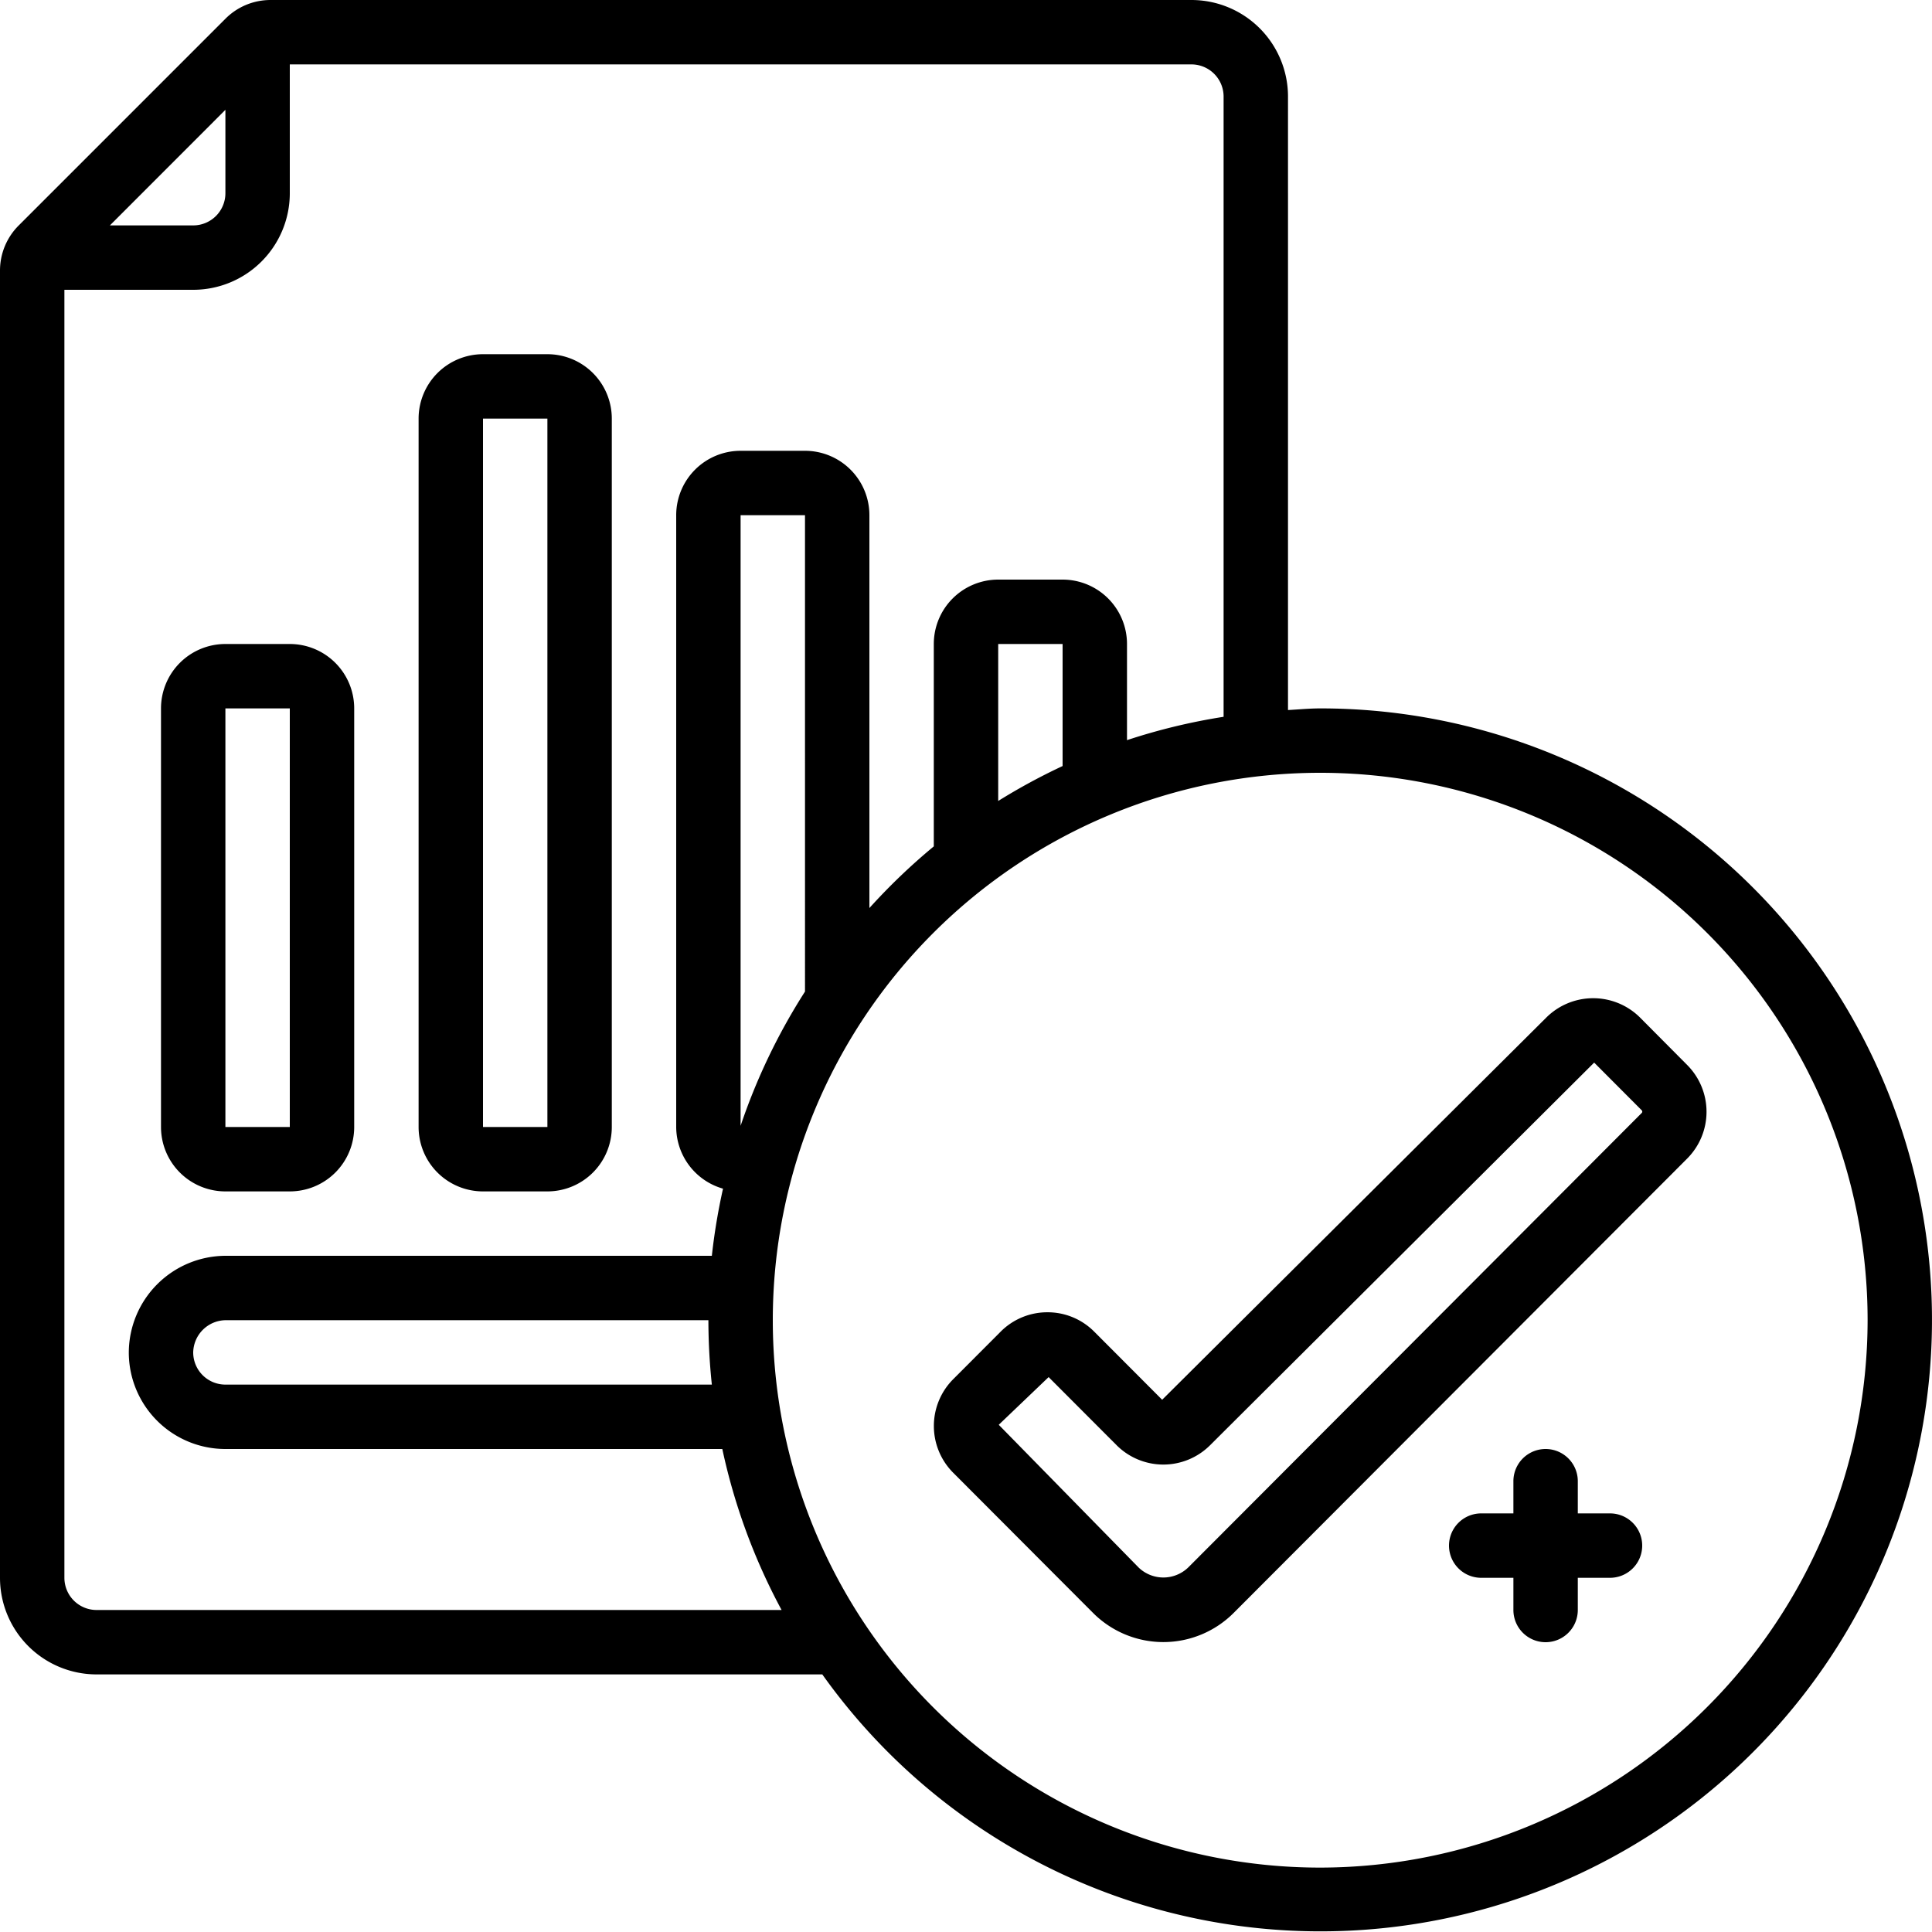
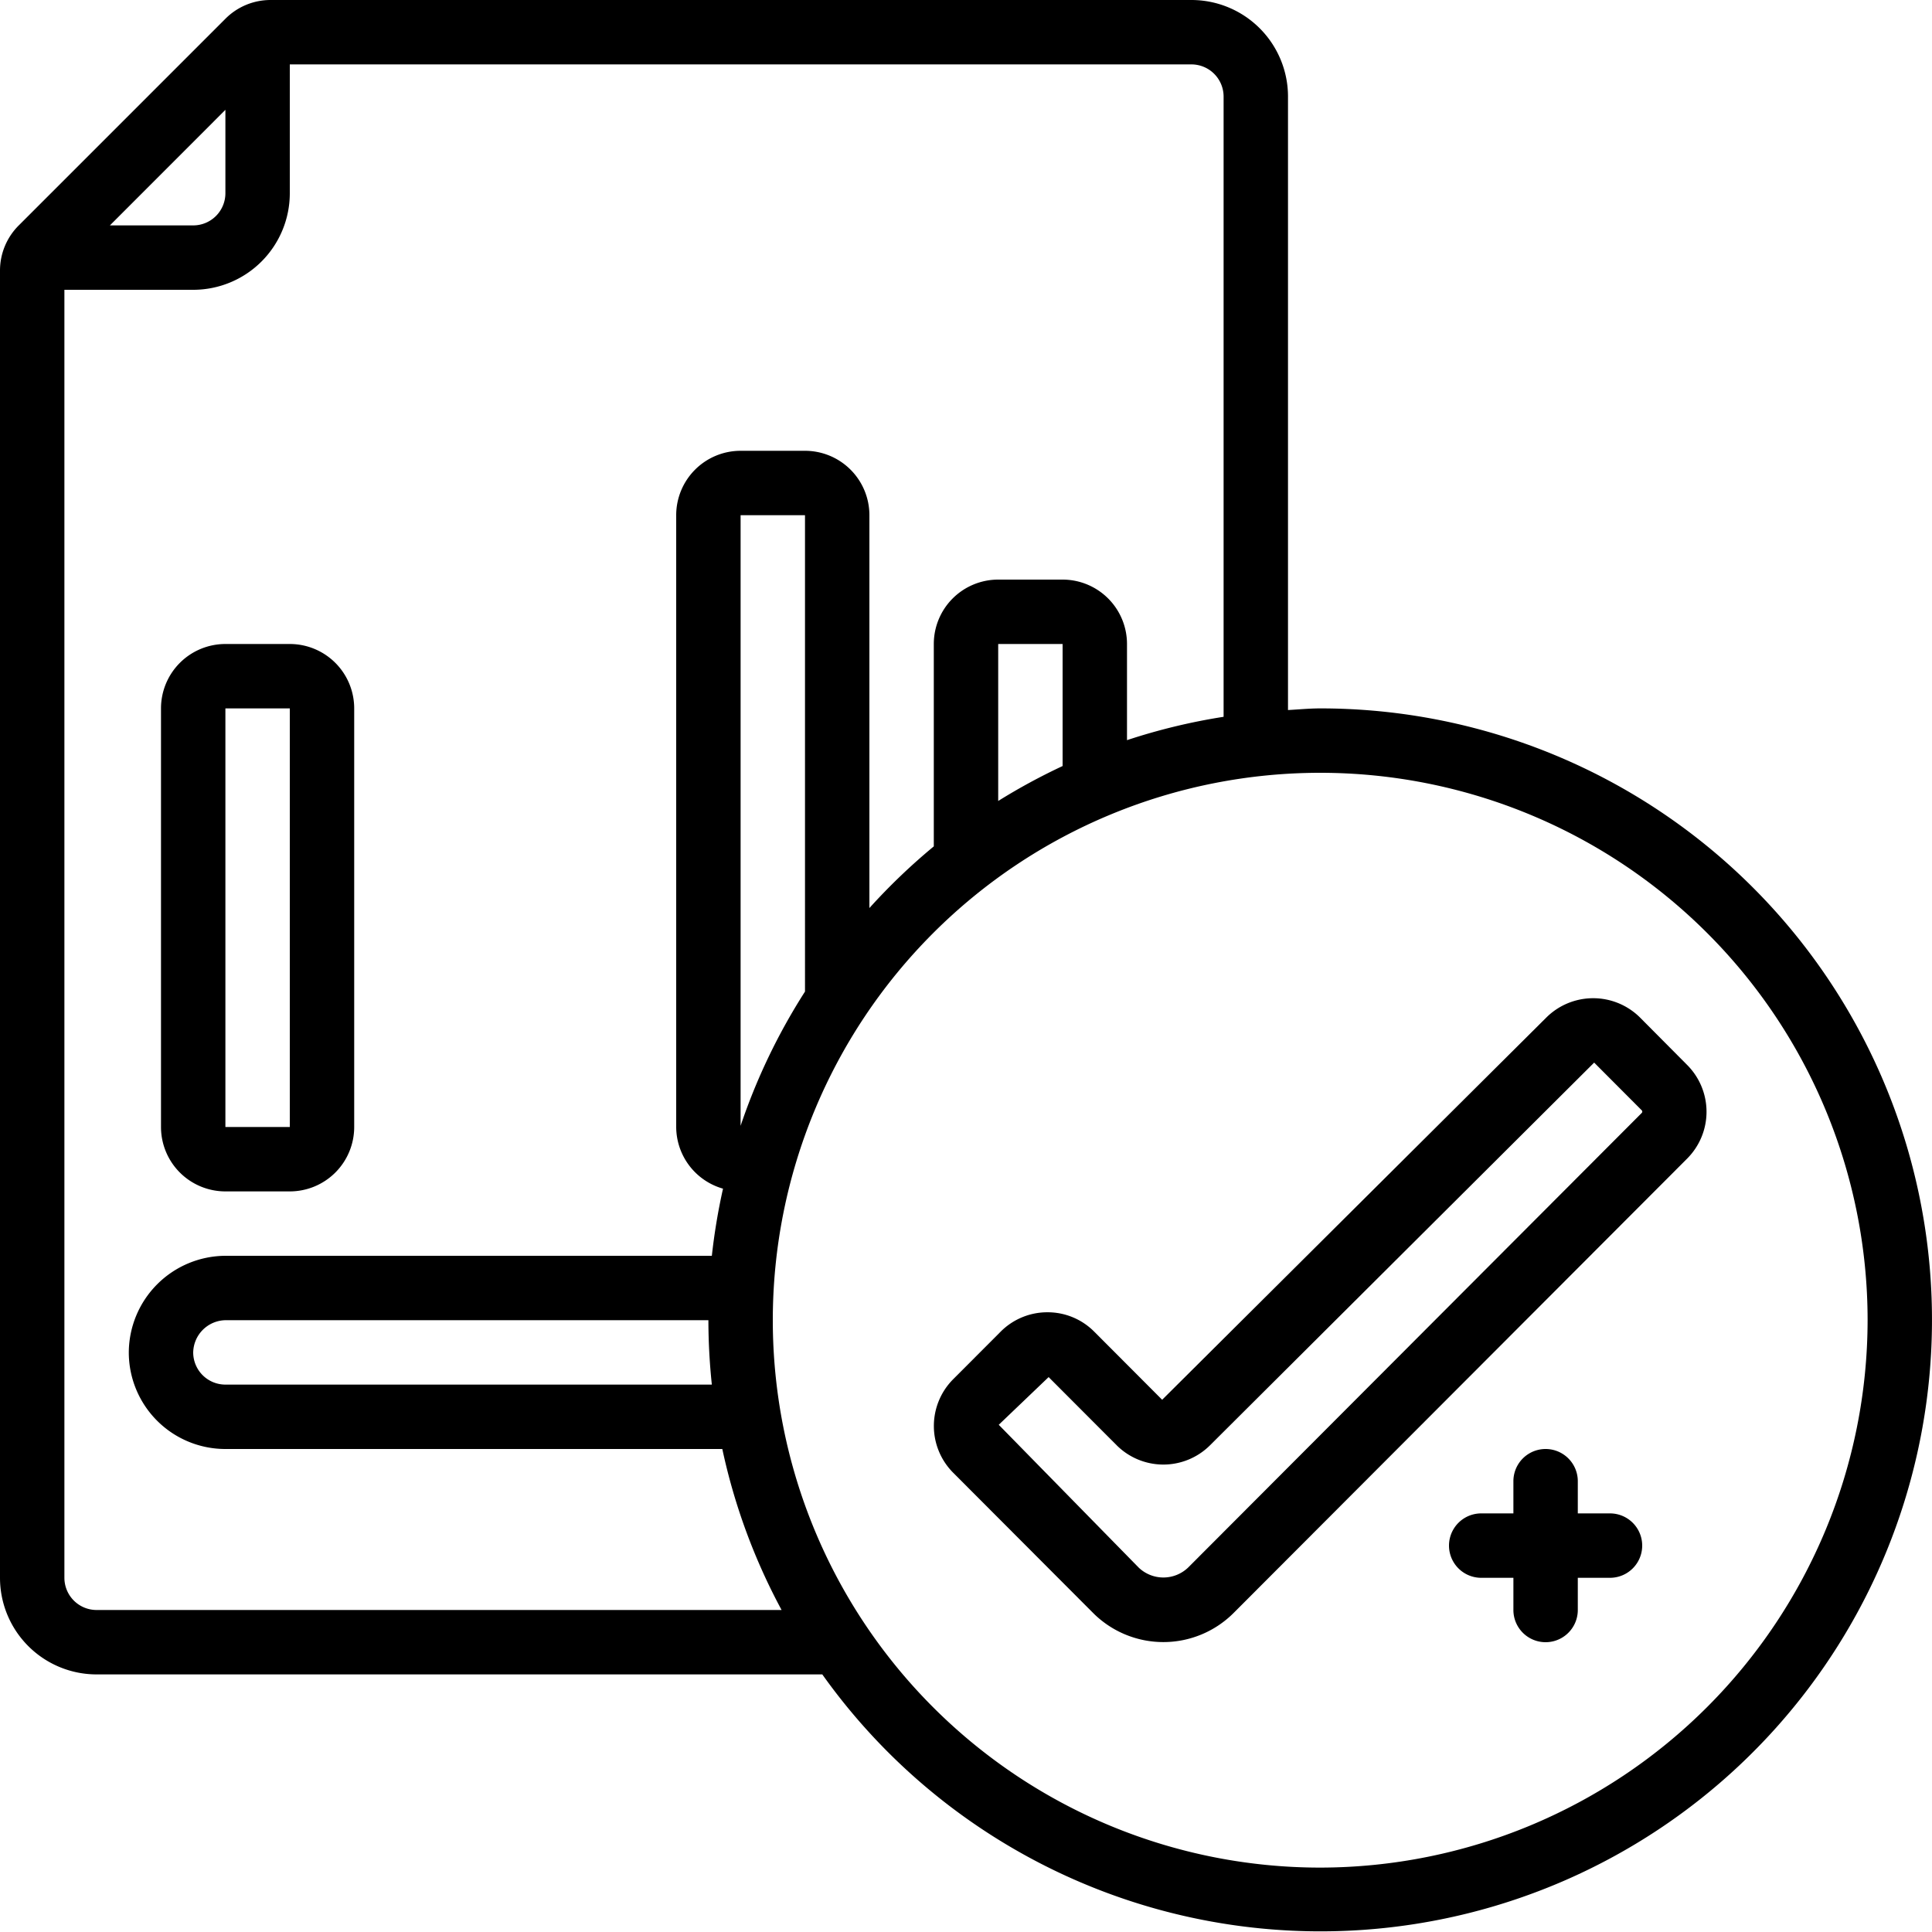
<svg xmlns="http://www.w3.org/2000/svg" id="Icons" viewBox="0 0 60 60" width="512" height="512">
  <path d="M41,22c-.338,0-.667.033-1,.051V3a3,3,0,0,0-3-3H8.41A1.977,1.977,0,0,0,7,.583L.583,7A1.977,1.977,0,0,0,0,8.41V49a3,3,0,0,0,3,3H25.537A18.99,18.99,0,1,0,41,22ZM7,3.411V6A1,1,0,0,1,6,7H3.413ZM3,50a1,1,0,0,1-1-1L2,9H6A3,3,0,0,0,9,6V2H37a1,1,0,0,1,1,1V22.261a18.833,18.833,0,0,0-3,.725V20a2,2,0,0,0-2-2H31a2,2,0,0,0-2,2v6.285A19.142,19.142,0,0,0,27,28.2V16a2,2,0,0,0-2-2H23a2,2,0,0,0-2,2V35a2,2,0,0,0,1.454,1.915A19.086,19.086,0,0,0,22.107,39H7a3.015,3.015,0,0,0-3,3,3,3,0,0,0,3,3H22.432a18.872,18.872,0,0,0,1.841,5ZM33,23.79a19.071,19.071,0,0,0-2,1.085V20h2ZM22.107,43H7a1,1,0,0,1-1-1,1.021,1.021,0,0,1,1-1H22A19.152,19.152,0,0,0,22.107,43ZM23,34.963V16h2V30.794A18.949,18.949,0,0,0,23,34.963ZM41,58A17,17,0,1,1,58,41,17.019,17.019,0,0,1,41,58Z" />
  <path d="M50.913,31.581a2.064,2.064,0,0,0-2.892.021L36.092,43.471,33.98,41.354a2.036,2.036,0,0,0-1.45-.6h0a2.042,2.042,0,0,0-1.452.6L29.6,42.835a2.057,2.057,0,0,0,0,2.9l4.343,4.353a3.085,3.085,0,0,0,4.372,0L52.4,35.977a2.058,2.058,0,0,0,0-2.9Zm.072,2.983L36.9,48.68a1.11,1.11,0,0,1-1.54,0l-4.343-4.432,1.549-1.481,2.113,2.117a2.054,2.054,0,0,0,2.9,0L49.508,33l1.478,1.482A.059.059,0,0,1,50.985,34.564Z" />
  <path d="M7,37H9a2,2,0,0,0,2-2V22a2,2,0,0,0-2-2H7a2,2,0,0,0-2,2V35A2,2,0,0,0,7,37ZM7,22H9L9,35H7Z" />
-   <path d="M15,37h2a2,2,0,0,0,2-2V13a2,2,0,0,0-2-2H15a2,2,0,0,0-2,2V35A2,2,0,0,0,15,37Zm0-24h2l0,22H15Z" />
  <path d="M50,47H49V46a1,1,0,0,0-2,0v1H46a1,1,0,0,0,0,2h1v1a1,1,0,0,0,2,0V49h1a1,1,0,0,0,0-2Z" />
</svg>